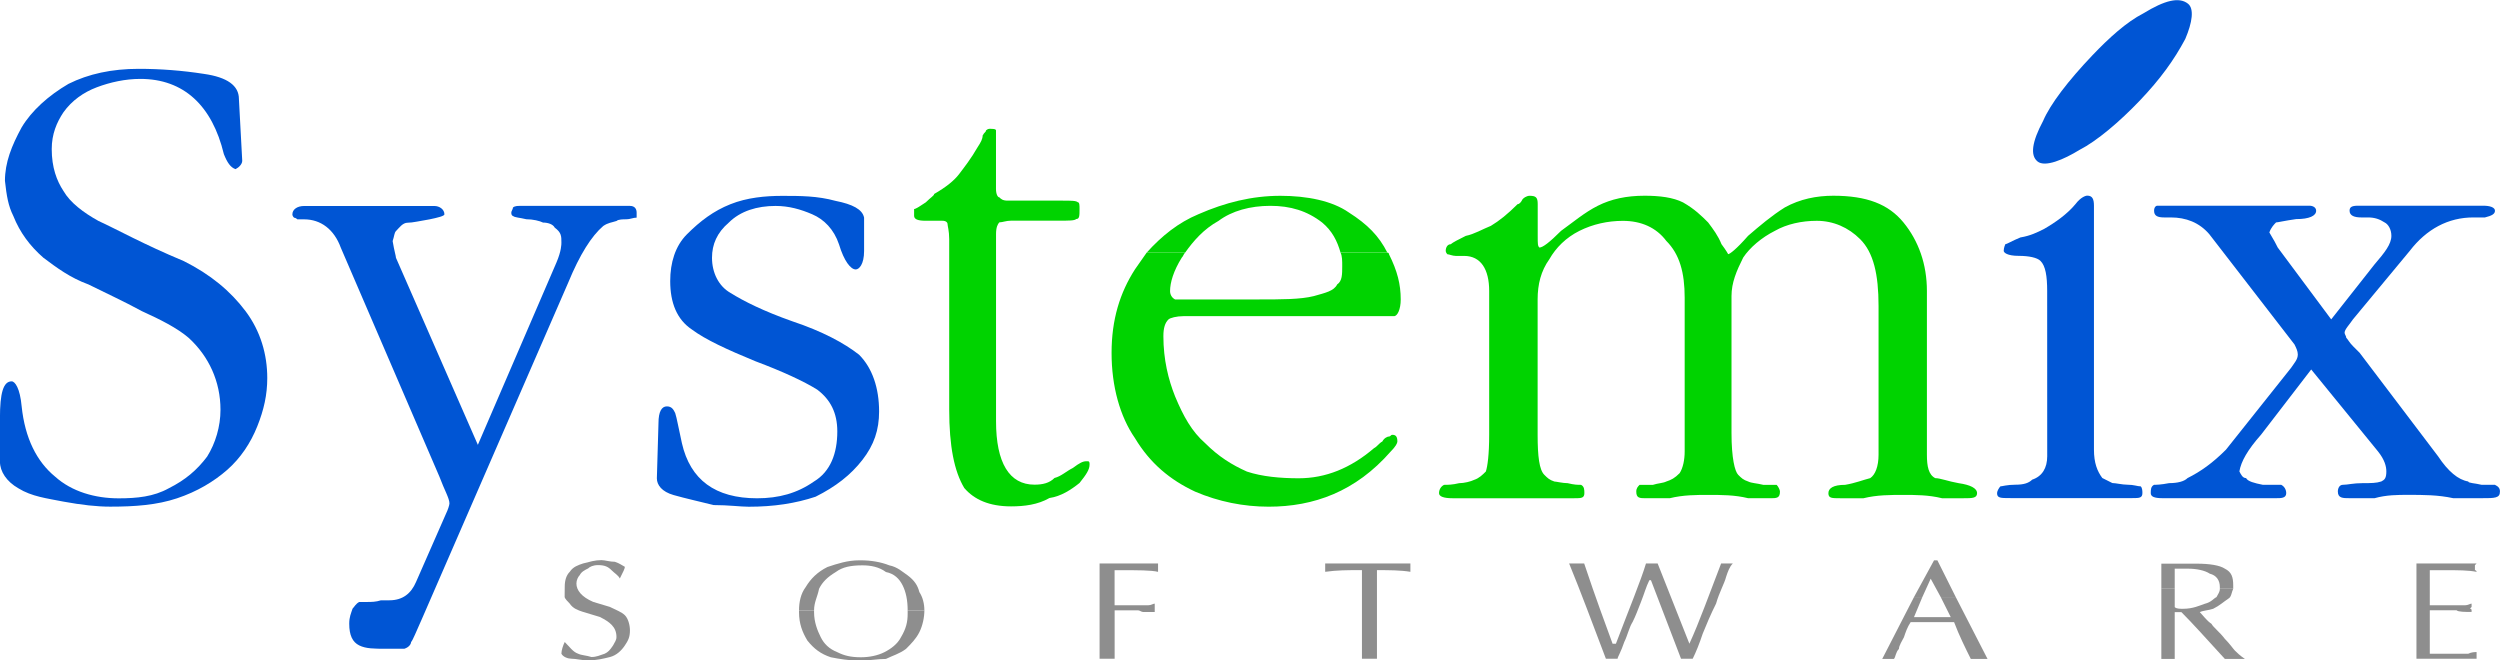
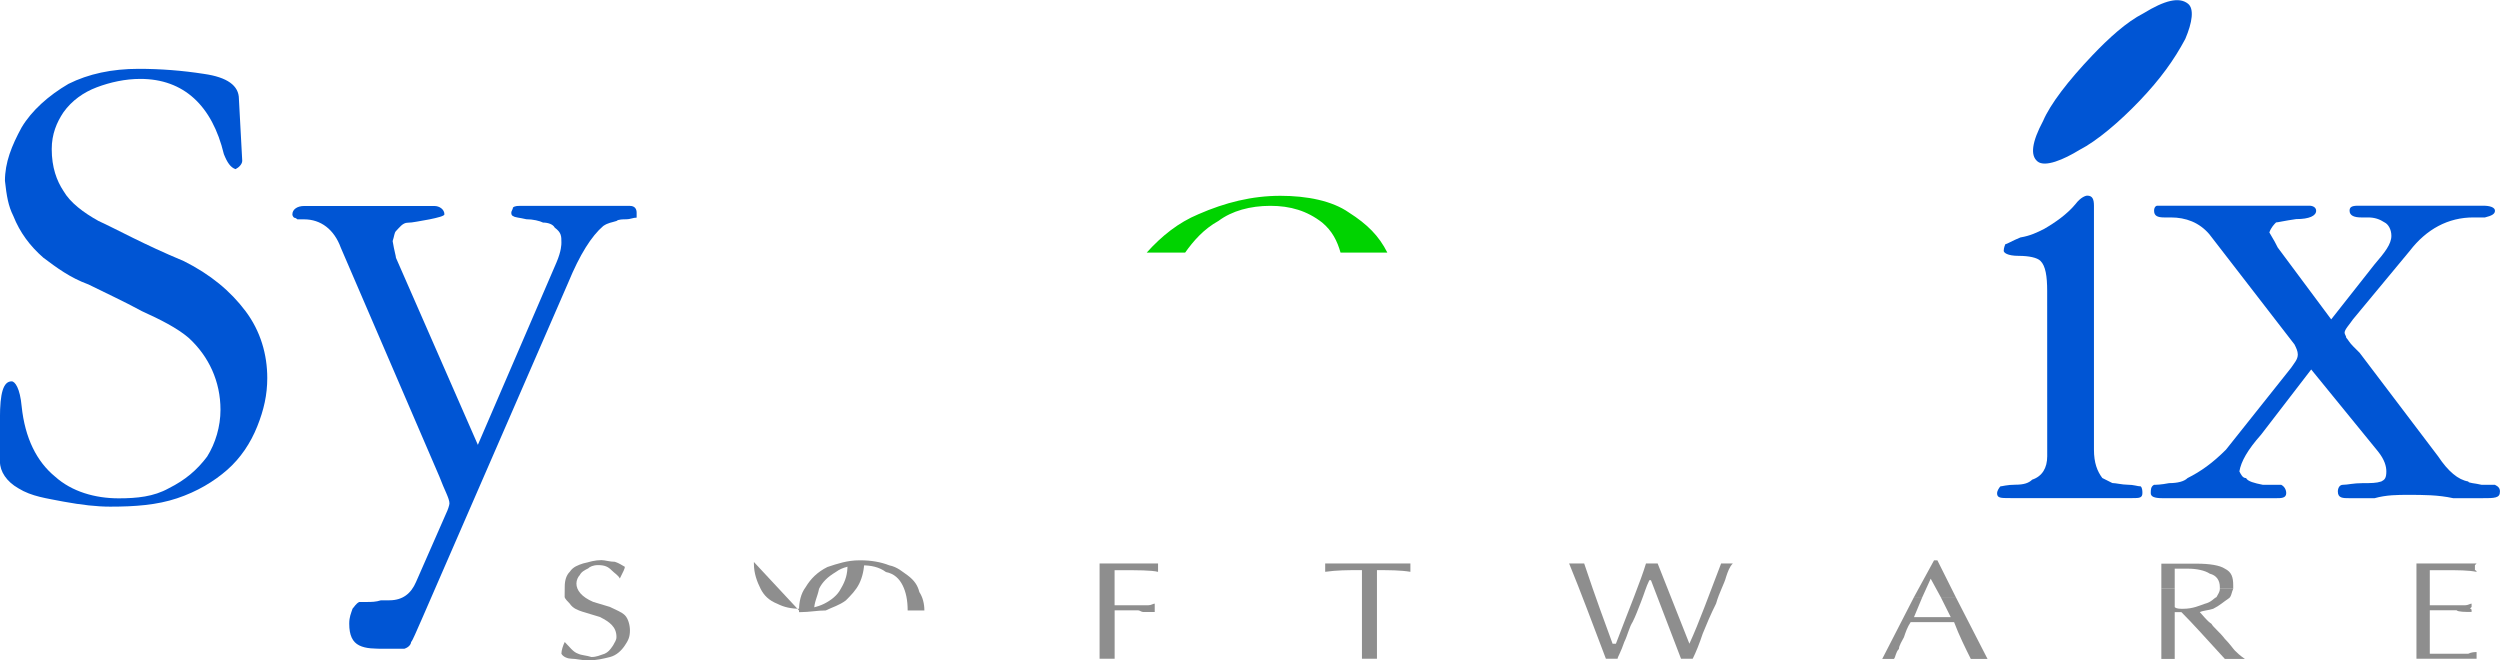
<svg xmlns="http://www.w3.org/2000/svg" width="2.131in" height="0.563in" viewBox="0 0 54.132 14.295" version="1.1" id="svg1" xml:space="preserve">
  <defs id="defs1">
    <style id="style1">
      .cls-1 {
        fill: #a6ce39;
      }

      .cls-2 {
        fill: #fff;
      }

      .cls-3 {
        fill: #0089d0;
      }
    </style>
  </defs>
  <g id="layer1" transform="translate(-51.173,-10.409)">
    <g id="layer2">
      <g id="g2" transform="translate(40.119,0.709)">
        <path class="cls-3" d="m 11.053,19.691 v -0.941 c 0,-0.543 0.072,-0.796 0.253,-0.796 0.072,0 0.181,0.145 0.217,0.543 0.072,0.687 0.326,1.194 0.724,1.52 0.362,0.326 0.868,0.47 1.375,0.47 0.398,0 0.76,-0.036 1.085,-0.217 0.362,-0.181 0.615,-0.398 0.832,-0.687 0.181,-0.289 0.289,-0.651 0.289,-1.013 0,-0.615 -0.253,-1.158 -0.687,-1.556 -0.253,-0.217 -0.615,-0.398 -1.013,-0.579 -0.398,-0.217 -0.796,-0.398 -1.158,-0.579 -0.398,-0.145 -0.687,-0.362 -0.977,-0.579 -0.289,-0.253 -0.507,-0.543 -0.651,-0.905 -0.109,-0.217 -0.145,-0.434 -0.181,-0.76 0,-0.398 0.145,-0.76 0.362,-1.158 0.217,-0.362 0.579,-0.687 1.013,-0.941 0.434,-0.217 0.941,-0.326 1.52,-0.326 0.47,0 0.941,0.036 1.411,0.109 0.507,0.072 0.76,0.253 0.76,0.543 l 0.072,1.339 c 0,0.072 -0.072,0.145 -0.145,0.181 -0.109,-0.036 -0.181,-0.145 -0.253,-0.326 -0.253,-1.049 -0.868,-1.628 -1.809,-1.628 -0.326,0 -0.651,0.072 -0.941,0.181 -0.289,0.109 -0.543,0.289 -0.724,0.543 -0.145,0.217 -0.253,0.47 -0.253,0.796 0,0.398 0.109,0.687 0.253,0.905 0.145,0.253 0.434,0.47 0.76,0.651 0.398,0.181 0.977,0.507 1.845,0.868 0.579,0.289 1.013,0.651 1.339,1.085 0.326,0.434 0.47,0.941 0.47,1.447 0,0.362 -0.072,0.687 -0.217,1.049 -0.145,0.362 -0.362,0.687 -0.651,0.941 -0.289,0.253 -0.651,0.47 -1.085,0.615 -0.434,0.145 -0.905,0.181 -1.447,0.181 -0.289,0 -0.615,-0.036 -1.013,-0.109 -0.362,-0.072 -0.687,-0.109 -0.977,-0.289 C 11.198,20.125 11.053,19.908 11.053,19.691 Z" id="path1" style="fill:#0055d4;stroke-width:0.329" />
        <path class="cls-3" d="m 21.401,19.329 1.7,-3.944 c 0.109,-0.253 0.109,-0.398 0.109,-0.434 0,-0.145 0,-0.217 -0.145,-0.326 -0.036,-0.072 -0.145,-0.109 -0.253,-0.109 -0.072,-0.036 -0.217,-0.072 -0.362,-0.072 -0.145,-0.036 -0.253,-0.036 -0.289,-0.072 0,0 -0.036,0 -0.036,-0.072 0,-0.036 0.036,-0.072 0.036,-0.109 0.036,-0.036 0.109,-0.036 0.145,-0.036 h 2.388 c 0.109,0 0.145,0.072 0.145,0.145 v 0.109 c -0.072,0 -0.145,0.036 -0.217,0.036 -0.072,0 -0.181,0 -0.217,0.036 -0.109,0.036 -0.181,0.036 -0.289,0.109 -0.253,0.217 -0.507,0.615 -0.76,1.23 l -3.148,7.236 c -0.145,0.326 -0.217,0.507 -0.253,0.543 0,0.036 -0.036,0.109 -0.145,0.145 h -0.398 c -0.253,0 -0.434,0 -0.579,-0.072 -0.145,-0.072 -0.217,-0.217 -0.217,-0.47 0,-0.145 0.036,-0.217 0.072,-0.326 0.036,-0.036 0.072,-0.109 0.145,-0.145 h 0.181 c 0.072,0 0.181,0 0.289,-0.036 h 0.181 c 0.289,0 0.47,-0.145 0.579,-0.398 l 0.651,-1.483 c 0.036,-0.072 0.072,-0.181 0.072,-0.217 0,-0.109 -0.109,-0.289 -0.217,-0.579 l -2.135,-4.957 c -0.145,-0.398 -0.434,-0.615 -0.796,-0.615 h -0.145 c 0,0 -0.036,-0.036 -0.072,-0.036 q -0.036,-0.036 -0.036,-0.072 c 0,-0.109 0.109,-0.181 0.253,-0.181 h 2.822 c 0.109,0 0.217,0.072 0.217,0.181 0,0.036 -0.145,0.072 -0.326,0.109 -0.217,0.036 -0.362,0.072 -0.47,0.072 -0.109,0 -0.181,0.109 -0.253,0.181 -0.036,0.036 -0.036,0.109 -0.072,0.217 0.036,0.217 0.072,0.326 0.072,0.362 z" id="path2" style="fill:#0055d4;stroke-width:0.329" />
-         <path class="cls-3" d="m 25.312,18.858 c 0,-0.253 0.072,-0.362 0.181,-0.362 0.109,0 0.145,0.072 0.181,0.145 0.036,0.109 0.072,0.326 0.145,0.651 0.181,0.796 0.724,1.194 1.628,1.194 0.47,0 0.868,-0.109 1.23,-0.362 0.362,-0.217 0.507,-0.615 0.507,-1.085 0,-0.398 -0.145,-0.687 -0.434,-0.905 -0.289,-0.181 -0.76,-0.398 -1.339,-0.615 -0.615,-0.253 -1.085,-0.47 -1.375,-0.687 -0.326,-0.217 -0.47,-0.579 -0.47,-1.049 0,-0.398 0.109,-0.76 0.362,-1.013 0.289,-0.289 0.579,-0.507 0.941,-0.651 0.362,-0.145 0.76,-0.181 1.122,-0.181 0.398,0 0.76,0 1.158,0.109 0.362,0.072 0.579,0.181 0.615,0.362 v 0.724 c 0,0.289 -0.109,0.398 -0.181,0.398 -0.109,0 -0.253,-0.181 -0.362,-0.543 -0.109,-0.326 -0.326,-0.543 -0.579,-0.651 -0.253,-0.109 -0.507,-0.181 -0.796,-0.181 -0.398,0 -0.76,0.109 -1.013,0.362 -0.253,0.217 -0.362,0.47 -0.362,0.76 0,0.326 0.145,0.615 0.398,0.76 0.289,0.181 0.724,0.398 1.339,0.615 0.651,0.217 1.122,0.47 1.447,0.724 0.289,0.289 0.434,0.724 0.434,1.23 0,0.398 -0.109,0.724 -0.362,1.049 -0.253,0.326 -0.579,0.579 -1.013,0.796 -0.434,0.145 -0.905,0.217 -1.447,0.217 -0.181,0 -0.434,-0.036 -0.76,-0.036 -0.289,-0.072 -0.615,-0.145 -0.868,-0.217 -0.253,-0.072 -0.362,-0.217 -0.362,-0.362 z" id="path3" style="fill:#0055d4;stroke-width:0.329" />
-         <path class="cls-3" d="m 31.607,14.875 c 0,-0.181 -0.036,-0.289 -0.036,-0.326 0,-0.036 -0.036,-0.072 -0.109,-0.072 h -0.362 c -0.181,0 -0.253,-0.036 -0.253,-0.109 v -0.145 c 0.036,0 0.145,-0.072 0.253,-0.145 0.109,-0.109 0.181,-0.145 0.181,-0.181 0.253,-0.145 0.434,-0.289 0.543,-0.434 0.109,-0.145 0.253,-0.326 0.398,-0.579 0.072,-0.109 0.109,-0.181 0.109,-0.253 0.036,-0.072 0.072,-0.072 0.072,-0.109 0.036,-0.036 0.072,-0.036 0.072,-0.036 0.072,0 0.145,0 0.145,0.036 v 1.266 c 0,0.109 0.036,0.181 0.072,0.181 0.036,0.036 0.072,0.072 0.181,0.072 h 1.194 c 0.181,0 0.289,0 0.326,0.036 0.036,0 0.036,0.072 0.036,0.145 0,0.145 0,0.217 -0.072,0.217 -0.036,0.036 -0.145,0.036 -0.398,0.036 h -1.013 c -0.109,0 -0.181,0.036 -0.253,0.036 -0.036,0.036 -0.072,0.109 -0.072,0.253 v 4.052 c 0,0.905 0.289,1.375 0.832,1.375 0.181,0 0.326,-0.036 0.434,-0.145 0.145,-0.036 0.253,-0.145 0.398,-0.217 0.145,-0.109 0.217,-0.145 0.289,-0.145 h 0.036 c 0.036,0 0.036,0.036 0.036,0.072 0,0.109 -0.072,0.217 -0.217,0.398 -0.181,0.145 -0.398,0.289 -0.651,0.326 -0.253,0.145 -0.543,0.181 -0.832,0.181 -0.47,0 -0.796,-0.145 -1.013,-0.398 -0.217,-0.362 -0.326,-0.905 -0.326,-1.7 z" id="path4" style="fill:#00d300;fill-opacity:1;stroke-width:0.329" />
        <g id="g6" transform="matrix(0.329,0,0,0.329,11.053,7.929)" style="fill:#00d300;fill-opacity:1">
          <path class="cls-3" d="m 75.47,22 c 0.99,-1.1 2.09,-1.98 3.41,-2.53 1.76,-0.77 3.52,-1.21 5.39,-1.21 1.76,0 3.41,0.33 4.51,1.1 1.21,0.77 1.98,1.54 2.53,2.64 h -3.08 c -0.22,-0.77 -0.55,-1.43 -1.21,-1.98 -0.99,-0.77 -2.09,-1.1 -3.41,-1.1 -1.32,0 -2.53,0.33 -3.41,0.99 -0.99,0.55 -1.65,1.32 -2.2,2.09 z" id="path5" style="fill:#00d300;fill-opacity:1" />
-           <path class="cls-3" d="m 75.47,22 c -0.22,0.33 -0.55,0.77 -0.77,1.1 -0.99,1.54 -1.54,3.3 -1.54,5.5 0,2.2 0.55,4.18 1.54,5.61 0.99,1.65 2.31,2.75 3.96,3.52 1.54,0.66 3.19,0.99 4.84,0.99 2.97,0 5.72,-0.99 8.03,-3.63 0.33,-0.33 0.44,-0.55 0.44,-0.66 0,-0.33 -0.11,-0.44 -0.33,-0.44 -0.11,0 -0.11,0.11 -0.22,0.11 -0.11,0 -0.33,0.11 -0.44,0.33 -0.22,0.11 -0.33,0.33 -0.55,0.44 -1.54,1.32 -3.19,1.98 -4.95,1.98 -1.21,0 -2.42,-0.11 -3.41,-0.44 -0.99,-0.44 -1.87,-0.99 -2.75,-1.87 -0.88,-0.77 -1.43,-1.76 -1.98,-3.08 -0.44,-1.1 -0.77,-2.42 -0.77,-3.96 0,-0.55 0.11,-0.88 0.33,-1.1 0.11,-0.11 0.55,-0.22 0.99,-0.22 h 13.86 c 0.22,0 0.44,-0.44 0.44,-1.1 0,-0.99 -0.22,-1.87 -0.77,-2.97 0,0 0,-0.11 -0.11,-0.11 h -3.08 c 0.11,0.22 0.11,0.55 0.11,0.88 0,0.55 0,0.99 -0.33,1.21 -0.22,0.44 -0.77,0.55 -1.54,0.77 -0.88,0.22 -2.09,0.22 -3.74,0.22 h -5.39 c -0.22,-0.11 -0.33,-0.33 -0.33,-0.55 0,-0.55 0.22,-1.32 0.77,-2.2 C 77.89,22.22 77.89,22.11 78,22 Z" id="path6" style="fill:#00d300;fill-opacity:1" />
        </g>
-         <path class="cls-3" d="m 48.471,15.201 c 0.036,0 0.181,-0.109 0.434,-0.398 0.253,-0.217 0.507,-0.434 0.796,-0.615 0.326,-0.181 0.687,-0.253 1.049,-0.253 0.724,0 1.194,0.181 1.52,0.579 0.326,0.398 0.507,0.905 0.507,1.483 v 3.546 c 0,0.253 0.036,0.434 0.181,0.507 0.109,0 0.289,0.072 0.507,0.109 0.253,0.036 0.398,0.109 0.398,0.217 0,0.109 -0.109,0.109 -0.289,0.109 h -0.47 c -0.289,-0.072 -0.579,-0.072 -0.832,-0.072 -0.289,0 -0.579,0 -0.868,0.072 h -0.507 c -0.181,0 -0.253,0 -0.253,-0.109 0,-0.109 0.109,-0.181 0.362,-0.181 0.217,-0.036 0.398,-0.109 0.543,-0.145 0.109,-0.072 0.181,-0.253 0.181,-0.507 v -3.22 c 0,-0.687 -0.109,-1.158 -0.398,-1.447 -0.253,-0.253 -0.579,-0.398 -0.941,-0.398 -0.326,0 -0.651,0.072 -0.905,0.217 -0.289,0.145 -0.543,0.362 -0.687,0.579 -0.145,0.289 -0.253,0.543 -0.253,0.832 v 2.967 c 0,0.543 0.072,0.832 0.145,0.905 0.072,0.072 0.109,0.109 0.217,0.145 0.072,0.036 0.181,0.036 0.326,0.072 h 0.289 c 0.036,0.036 0.072,0.109 0.072,0.145 0,0.145 -0.072,0.145 -0.217,0.145 h -0.47 c -0.289,-0.072 -0.579,-0.072 -0.868,-0.072 -0.253,0 -0.543,0 -0.832,0.072 h -0.507 c -0.145,0 -0.217,0 -0.217,-0.145 0,-0.072 0.036,-0.109 0.072,-0.145 h 0.289 c 0.109,-0.036 0.217,-0.036 0.289,-0.072 0.109,-0.036 0.181,-0.072 0.289,-0.181 0.072,-0.109 0.109,-0.289 0.109,-0.47 v -3.329 c 0,-0.543 -0.109,-0.941 -0.398,-1.23 -0.217,-0.289 -0.543,-0.434 -0.941,-0.434 -0.326,0 -0.651,0.072 -0.941,0.217 -0.289,0.145 -0.507,0.362 -0.651,0.615 -0.181,0.253 -0.253,0.543 -0.253,0.868 v 2.931 c 0,0.47 0.036,0.76 0.145,0.868 0.072,0.072 0.109,0.109 0.217,0.145 0.036,0 0.181,0.036 0.289,0.036 0.145,0.036 0.217,0.036 0.289,0.036 0.072,0.036 0.072,0.109 0.072,0.181 0,0.109 -0.072,0.109 -0.217,0.109 h -2.641 c -0.181,0 -0.289,-0.036 -0.289,-0.109 0,-0.072 0.036,-0.145 0.109,-0.181 0.072,0 0.181,0 0.326,-0.036 0.109,0 0.253,-0.036 0.326,-0.072 0.109,-0.036 0.181,-0.109 0.253,-0.181 0.036,-0.109 0.072,-0.362 0.072,-0.796 v -3.112 c 0,-0.47 -0.181,-0.76 -0.543,-0.76 h -0.181 c -0.072,0 -0.145,-0.036 -0.181,-0.036 0,0 -0.036,-0.036 -0.036,-0.072 0,-0.072 0.036,-0.145 0.109,-0.145 0.036,-0.036 0.181,-0.109 0.326,-0.181 0.181,-0.036 0.362,-0.145 0.543,-0.217 0.181,-0.109 0.362,-0.253 0.579,-0.47 0.036,0 0.072,-0.036 0.109,-0.109 0.072,-0.072 0.145,-0.072 0.145,-0.072 0.145,0 0.181,0.036 0.181,0.181 v 0.687 c 0,0.181 0,0.217 0.036,0.253 0.072,0 0.217,-0.109 0.47,-0.362 0.253,-0.181 0.507,-0.398 0.796,-0.543 0.289,-0.145 0.615,-0.217 1.013,-0.217 0.326,0 0.615,0.036 0.832,0.145 0.253,0.145 0.398,0.289 0.543,0.434 0.109,0.145 0.217,0.289 0.289,0.47 0.109,0.145 0.145,0.217 0.145,0.217 z" id="path7" style="fill:#00d300;fill-opacity:1;stroke-width:0.329" />
        <path class="cls-3" d="m 55.173,13.193 c -0.163,-0.13 -0.123,-0.422 0.12,-0.878 0.155,-0.363 0.541,-0.868 1.069,-1.422 0.352,-0.369 0.731,-0.717 1.104,-0.908 0.461,-0.283 0.773,-0.36 0.964,-0.208 0.136,0.108 0.096,0.401 -0.059,0.764 -0.243,0.456 -0.541,0.868 -0.981,1.33 -0.44,0.462 -0.935,0.88 -1.308,1.071 -0.346,0.212 -0.746,0.381 -0.909,0.252 z" id="path8" style="fill:#0055d4;stroke-width:0.604" />
        <path class="cls-3" d="m 55.381,15.997 c 0,-0.326 -0.036,-0.543 -0.145,-0.651 -0.072,-0.072 -0.253,-0.109 -0.47,-0.109 -0.253,0 -0.326,-0.072 -0.326,-0.109 0,-0.072 0.036,-0.145 0.036,-0.145 0.036,0 0.145,-0.072 0.326,-0.145 0.217,-0.036 0.362,-0.109 0.507,-0.181 0.253,-0.145 0.507,-0.326 0.687,-0.543 0.109,-0.145 0.217,-0.181 0.253,-0.181 0.109,0 0.145,0.072 0.145,0.217 v 5.282 c 0,0.289 0.072,0.47 0.181,0.615 l 0.217,0.109 c 0.072,0 0.217,0.036 0.326,0.036 0.145,0 0.217,0.036 0.289,0.036 0.036,0.036 0.036,0.109 0.036,0.145 0,0.109 -0.072,0.109 -0.217,0.109 h -2.641 c -0.217,0 -0.289,0 -0.289,-0.109 0,-0.036 0.036,-0.109 0.072,-0.145 0.036,0 0.145,-0.036 0.326,-0.036 0.181,0 0.289,-0.036 0.362,-0.109 0.217,-0.072 0.326,-0.253 0.326,-0.507 z" id="path9" style="fill:#0055d4;stroke-width:0.329" />
        <path class="cls-3" d="m 61.098,17.697 -1.085,1.411 c -0.289,0.326 -0.434,0.579 -0.47,0.796 0.036,0.072 0.072,0.145 0.145,0.145 0.036,0.072 0.181,0.109 0.362,0.145 h 0.398 c 0.072,0.036 0.109,0.109 0.109,0.181 0,0.109 -0.109,0.109 -0.217,0.109 H 57.877 c -0.181,0 -0.253,-0.036 -0.253,-0.109 0,-0.072 0,-0.145 0.072,-0.181 0.036,0 0.145,0 0.326,-0.036 0.181,0 0.326,-0.036 0.398,-0.109 0.289,-0.145 0.543,-0.326 0.832,-0.615 l 1.411,-1.773 c 0.072,-0.109 0.145,-0.181 0.145,-0.289 0,-0.072 -0.036,-0.145 -0.072,-0.217 L 58.891,14.767 C 58.673,14.513 58.384,14.405 58.058,14.405 h -0.145 c -0.145,0 -0.217,-0.036 -0.217,-0.145 0,-0.072 0.036,-0.109 0.072,-0.109 h 3.292 c 0.072,0 0.145,0.036 0.145,0.109 0,0.109 -0.145,0.181 -0.434,0.181 -0.253,0.036 -0.398,0.072 -0.434,0.072 -0.036,0.036 -0.109,0.109 -0.145,0.217 0.109,0.181 0.145,0.253 0.181,0.326 l 1.158,1.556 0.941,-1.194 c 0.217,-0.253 0.362,-0.434 0.362,-0.615 0,-0.145 -0.072,-0.253 -0.145,-0.289 -0.109,-0.072 -0.217,-0.109 -0.362,-0.109 h -0.145 c -0.145,0 -0.253,-0.036 -0.253,-0.145 0,-0.072 0.036,-0.109 0.181,-0.109 h 2.714 c 0.145,0 0.253,0.036 0.253,0.109 0,0.072 -0.072,0.109 -0.217,0.145 h -0.253 c -0.543,0 -1.013,0.253 -1.375,0.724 l -1.23,1.483 c -0.072,0.109 -0.181,0.217 -0.181,0.289 0,0.036 0.036,0.072 0.036,0.109 0.036,0.036 0.072,0.109 0.145,0.181 l 0.145,0.145 1.7,2.243 c 0.217,0.326 0.434,0.507 0.651,0.543 0,0.036 0.145,0.036 0.289,0.072 h 0.289 c 0.072,0.036 0.109,0.072 0.109,0.145 0,0.145 -0.109,0.145 -0.398,0.145 h -0.615 c -0.326,-0.072 -0.651,-0.072 -0.977,-0.072 -0.217,0 -0.47,0 -0.724,0.072 h -0.543 c -0.145,0 -0.253,0 -0.253,-0.145 0,-0.072 0.036,-0.145 0.109,-0.145 0.109,0 0.217,-0.036 0.434,-0.036 0.181,0 0.289,0 0.398,-0.036 0.072,-0.036 0.109,-0.072 0.109,-0.217 0,-0.109 -0.036,-0.253 -0.181,-0.434 z" id="path10" style="fill:#0055d4;stroke-width:0.329" />
        <path class="cls-1" d="m 23.282,22.404 c 0,-0.145 0.036,-0.253 0.109,-0.326 0.072,-0.109 0.181,-0.145 0.289,-0.181 0.145,-0.036 0.253,-0.072 0.398,-0.072 0.072,0 0.181,0.036 0.289,0.036 0.109,0.036 0.145,0.072 0.217,0.109 0,0.036 -0.036,0.109 -0.109,0.253 v 0 c -0.036,-0.072 -0.109,-0.109 -0.181,-0.181 -0.072,-0.072 -0.145,-0.109 -0.289,-0.109 -0.109,0 -0.181,0.036 -0.217,0.072 -0.072,0.036 -0.145,0.072 -0.181,0.145 -0.036,0.036 -0.072,0.109 -0.072,0.181 0,0.145 0.109,0.289 0.362,0.398 l 0.362,0.109 c 0.145,0.072 0.253,0.109 0.326,0.181 0.072,0.072 0.109,0.217 0.109,0.326 0,0.145 -0.036,0.217 -0.109,0.326 -0.072,0.109 -0.181,0.217 -0.326,0.253 -0.145,0.036 -0.289,0.072 -0.47,0.072 -0.145,0 -0.253,-0.036 -0.362,-0.036 -0.072,0 -0.181,-0.036 -0.217,-0.109 0,-0.072 0.036,-0.181 0.072,-0.253 v 0 c 0.109,0.109 0.181,0.217 0.289,0.253 0.072,0.036 0.181,0.036 0.289,0.072 0.109,0 0.181,-0.036 0.289,-0.072 0.072,-0.036 0.109,-0.072 0.181,-0.181 0.036,-0.072 0.072,-0.109 0.072,-0.181 0,-0.217 -0.145,-0.326 -0.362,-0.434 l -0.362,-0.109 c -0.109,-0.036 -0.217,-0.072 -0.289,-0.181 -0.036,-0.036 -0.109,-0.109 -0.109,-0.145 z" id="path11" style="fill:#8e8e8e;fill-opacity:1;stroke-width:0.329" />
        <g id="g13" transform="matrix(0.329,0,0,0.329,11.053,7.929)" style="fill:#8e8e8e;fill-opacity:1">
          <path class="cls-1" d="m 52.59,45.55 c 0,-0.55 0.11,-1.1 0.44,-1.54 0.33,-0.55 0.77,-0.99 1.43,-1.32 0.66,-0.22 1.32,-0.44 2.09,-0.44 h 0.11 c 0.66,0 1.32,0.11 1.87,0.33 0.55,0.11 0.88,0.44 1.21,0.66 0.44,0.33 0.66,0.66 0.77,1.1 0.22,0.33 0.33,0.77 0.33,1.21 h -1.1 c 0,-0.66 -0.11,-1.21 -0.33,-1.65 -0.22,-0.44 -0.55,-0.77 -1.1,-0.88 -0.44,-0.33 -0.99,-0.44 -1.54,-0.44 -0.77,0 -1.32,0.11 -1.76,0.44 -0.55,0.33 -0.88,0.66 -1.1,1.1 -0.11,0.55 -0.33,0.88 -0.33,1.43 z" id="path12" style="fill:#8e8e8e;fill-opacity:1" />
-           <path class="cls-1" d="m 52.59,45.55 v 0.11 c 0,0.77 0.22,1.32 0.55,1.87 0.44,0.55 0.88,0.88 1.54,1.1 0.55,0.11 1.21,0.22 1.87,0.22 h 0.11 c 0.55,0 1.1,-0.11 1.65,-0.11 0.44,-0.22 0.88,-0.33 1.32,-0.66 0.33,-0.33 0.66,-0.66 0.88,-1.1 0.22,-0.44 0.33,-0.99 0.33,-1.43 h -1.1 v 0.22 c 0,0.55 -0.11,0.99 -0.44,1.54 -0.22,0.44 -0.66,0.77 -1.1,0.99 -0.44,0.22 -0.99,0.33 -1.54,0.33 -0.66,0 -1.1,-0.11 -1.54,-0.33 -0.55,-0.22 -0.88,-0.55 -1.1,-0.99 -0.22,-0.44 -0.44,-0.99 -0.44,-1.65 v -0.11 z" id="path13" style="fill:#8e8e8e;fill-opacity:1" />
+           <path class="cls-1" d="m 52.59,45.55 v 0.11 h 0.11 c 0.55,0 1.1,-0.11 1.65,-0.11 0.44,-0.22 0.88,-0.33 1.32,-0.66 0.33,-0.33 0.66,-0.66 0.88,-1.1 0.22,-0.44 0.33,-0.99 0.33,-1.43 h -1.1 v 0.22 c 0,0.55 -0.11,0.99 -0.44,1.54 -0.22,0.44 -0.66,0.77 -1.1,0.99 -0.44,0.22 -0.99,0.33 -1.54,0.33 -0.66,0 -1.1,-0.11 -1.54,-0.33 -0.55,-0.22 -0.88,-0.55 -1.1,-0.99 -0.22,-0.44 -0.44,-0.99 -0.44,-1.65 v -0.11 z" id="path13" style="fill:#8e8e8e;fill-opacity:1" />
        </g>
        <path class="cls-1" d="m 34.863,21.898 h 1.266 v 0.181 c -0.145,-0.036 -0.434,-0.036 -0.832,-0.036 h -0.109 v 0.76 h 0.724 c 0.072,0 0.109,-0.036 0.145,-0.036 v 0.181 h -0.253 c -0.036,0 -0.072,-0.036 -0.109,-0.036 H 35.189 v 1.049 h -0.326 z" id="path14" style="fill:#8e8e8e;fill-opacity:1;stroke-width:0.329" />
        <path class="cls-1" d="M 40.544,23.96 V 22.042 h -0.109 c -0.181,0 -0.434,0 -0.687,0.036 v -0.181 h 1.845 v 0.181 c -0.217,-0.036 -0.47,-0.036 -0.724,-0.036 v 1.918 z" id="path15" style="fill:#8e8e8e;fill-opacity:1;stroke-width:0.329" />
        <path class="cls-1" d="m 45.826,23.96 c -0.289,-0.76 -0.543,-1.447 -0.796,-2.062 h 0.326 c 0.253,0.76 0.47,1.339 0.615,1.737 h 0.072 c 0.289,-0.76 0.543,-1.375 0.651,-1.737 h 0.253 l 0.687,1.737 v 0 c 0.217,-0.47 0.434,-1.085 0.687,-1.737 h 0.253 c -0.072,0.072 -0.109,0.181 -0.145,0.289 -0.036,0.145 -0.145,0.326 -0.217,0.579 -0.109,0.217 -0.217,0.47 -0.289,0.651 -0.072,0.217 -0.145,0.398 -0.217,0.543 h -0.253 l -0.651,-1.7 H 46.767 c -0.072,0.145 -0.109,0.289 -0.181,0.47 -0.072,0.181 -0.109,0.289 -0.181,0.434 -0.072,0.109 -0.109,0.289 -0.181,0.434 -0.072,0.217 -0.145,0.326 -0.145,0.362 z" id="path16" style="fill:#8e8e8e;fill-opacity:1;stroke-width:0.329" />
        <g id="g17" transform="matrix(0.329,0,0,0.329,11.053,7.929)" style="fill:#8e8e8e;fill-opacity:1">
          <polygon class="cls-1" points="127.51,42.25 128.72,44.67 127.73,44.67 127.07,43.46 126.52,44.67 125.97,44.67 127.29,42.25 " id="polygon16" style="fill:#8e8e8e;fill-opacity:1" />
          <path class="cls-1" d="m 125.97,44.67 -2.09,4.07 h 0.77 c 0.11,-0.11 0.11,-0.44 0.33,-0.66 0,-0.22 0.22,-0.55 0.33,-0.77 0.11,-0.33 0.22,-0.66 0.44,-0.99 h 2.86 c 0.33,0.88 0.77,1.76 1.1,2.42 h 1.1 l -2.09,-4.07 h -0.99 l 0.66,1.32 h -2.42 l 0.55,-1.32 z" id="path17" style="fill:#8e8e8e;fill-opacity:1" />
        </g>
        <g id="g19" transform="matrix(0.329,0,0,0.329,11.053,7.929)" style="fill:#8e8e8e;fill-opacity:1">
          <path class="cls-1" d="m 142.25,44.12 v -1.65 h 2.31 c 0.88,0 1.54,0.11 1.87,0.33 0.44,0.22 0.55,0.55 0.55,1.1 v 0.22 h -0.88 v -0.11 c 0,-0.44 -0.22,-0.77 -0.66,-0.88 -0.33,-0.22 -0.88,-0.33 -1.43,-0.33 h -0.88 v 1.32 z" id="path18" style="fill:#8e8e8e;fill-opacity:1" />
          <path class="cls-1" d="m 142.25,44.12 v 4.62 h 0.88 v -3.08 h 0.44 c 0.77,0.77 1.65,1.76 2.86,3.08 h 1.32 c -0.33,-0.22 -0.55,-0.44 -0.66,-0.55 -0.11,-0.11 -0.33,-0.44 -0.66,-0.77 -0.33,-0.44 -0.77,-0.77 -0.88,-0.99 -0.33,-0.22 -0.55,-0.55 -0.77,-0.77 0.22,-0.11 0.55,-0.11 0.88,-0.22 0.44,-0.22 0.66,-0.44 0.99,-0.66 0.22,-0.11 0.22,-0.44 0.33,-0.66 h -0.88 c 0,0.22 -0.11,0.33 -0.22,0.55 -0.22,0.11 -0.33,0.33 -0.77,0.44 -0.33,0.11 -0.77,0.33 -1.43,0.33 -0.22,0 -0.44,0 -0.55,-0.11 v -1.21 z" id="path19" style="fill:#8e8e8e;fill-opacity:1" />
        </g>
        <path class="cls-1" d="m 63.377,23.96 v -2.062 h 1.302 l -0.036,0.036 v 0.109 c 0.036,0 0.036,0.036 0.036,0.036 -0.181,-0.036 -0.398,-0.036 -0.687,-0.036 h -0.326 v 0.76 h 0.76 c 0.072,0 0.109,-0.036 0.145,-0.036 v 0.072 l -0.036,0.036 c 0,0 0.036,0 0.036,0.036 v 0.036 c -0.145,0 -0.289,0 -0.326,-0.036 h -0.579 v 0.941 h 0.832 c 0.072,-0.036 0.145,-0.036 0.181,-0.036 v 0.145 z" id="path20" style="fill:#8e8e8e;fill-opacity:1;stroke-width:0.329" />
      </g>
    </g>
  </g>
</svg>